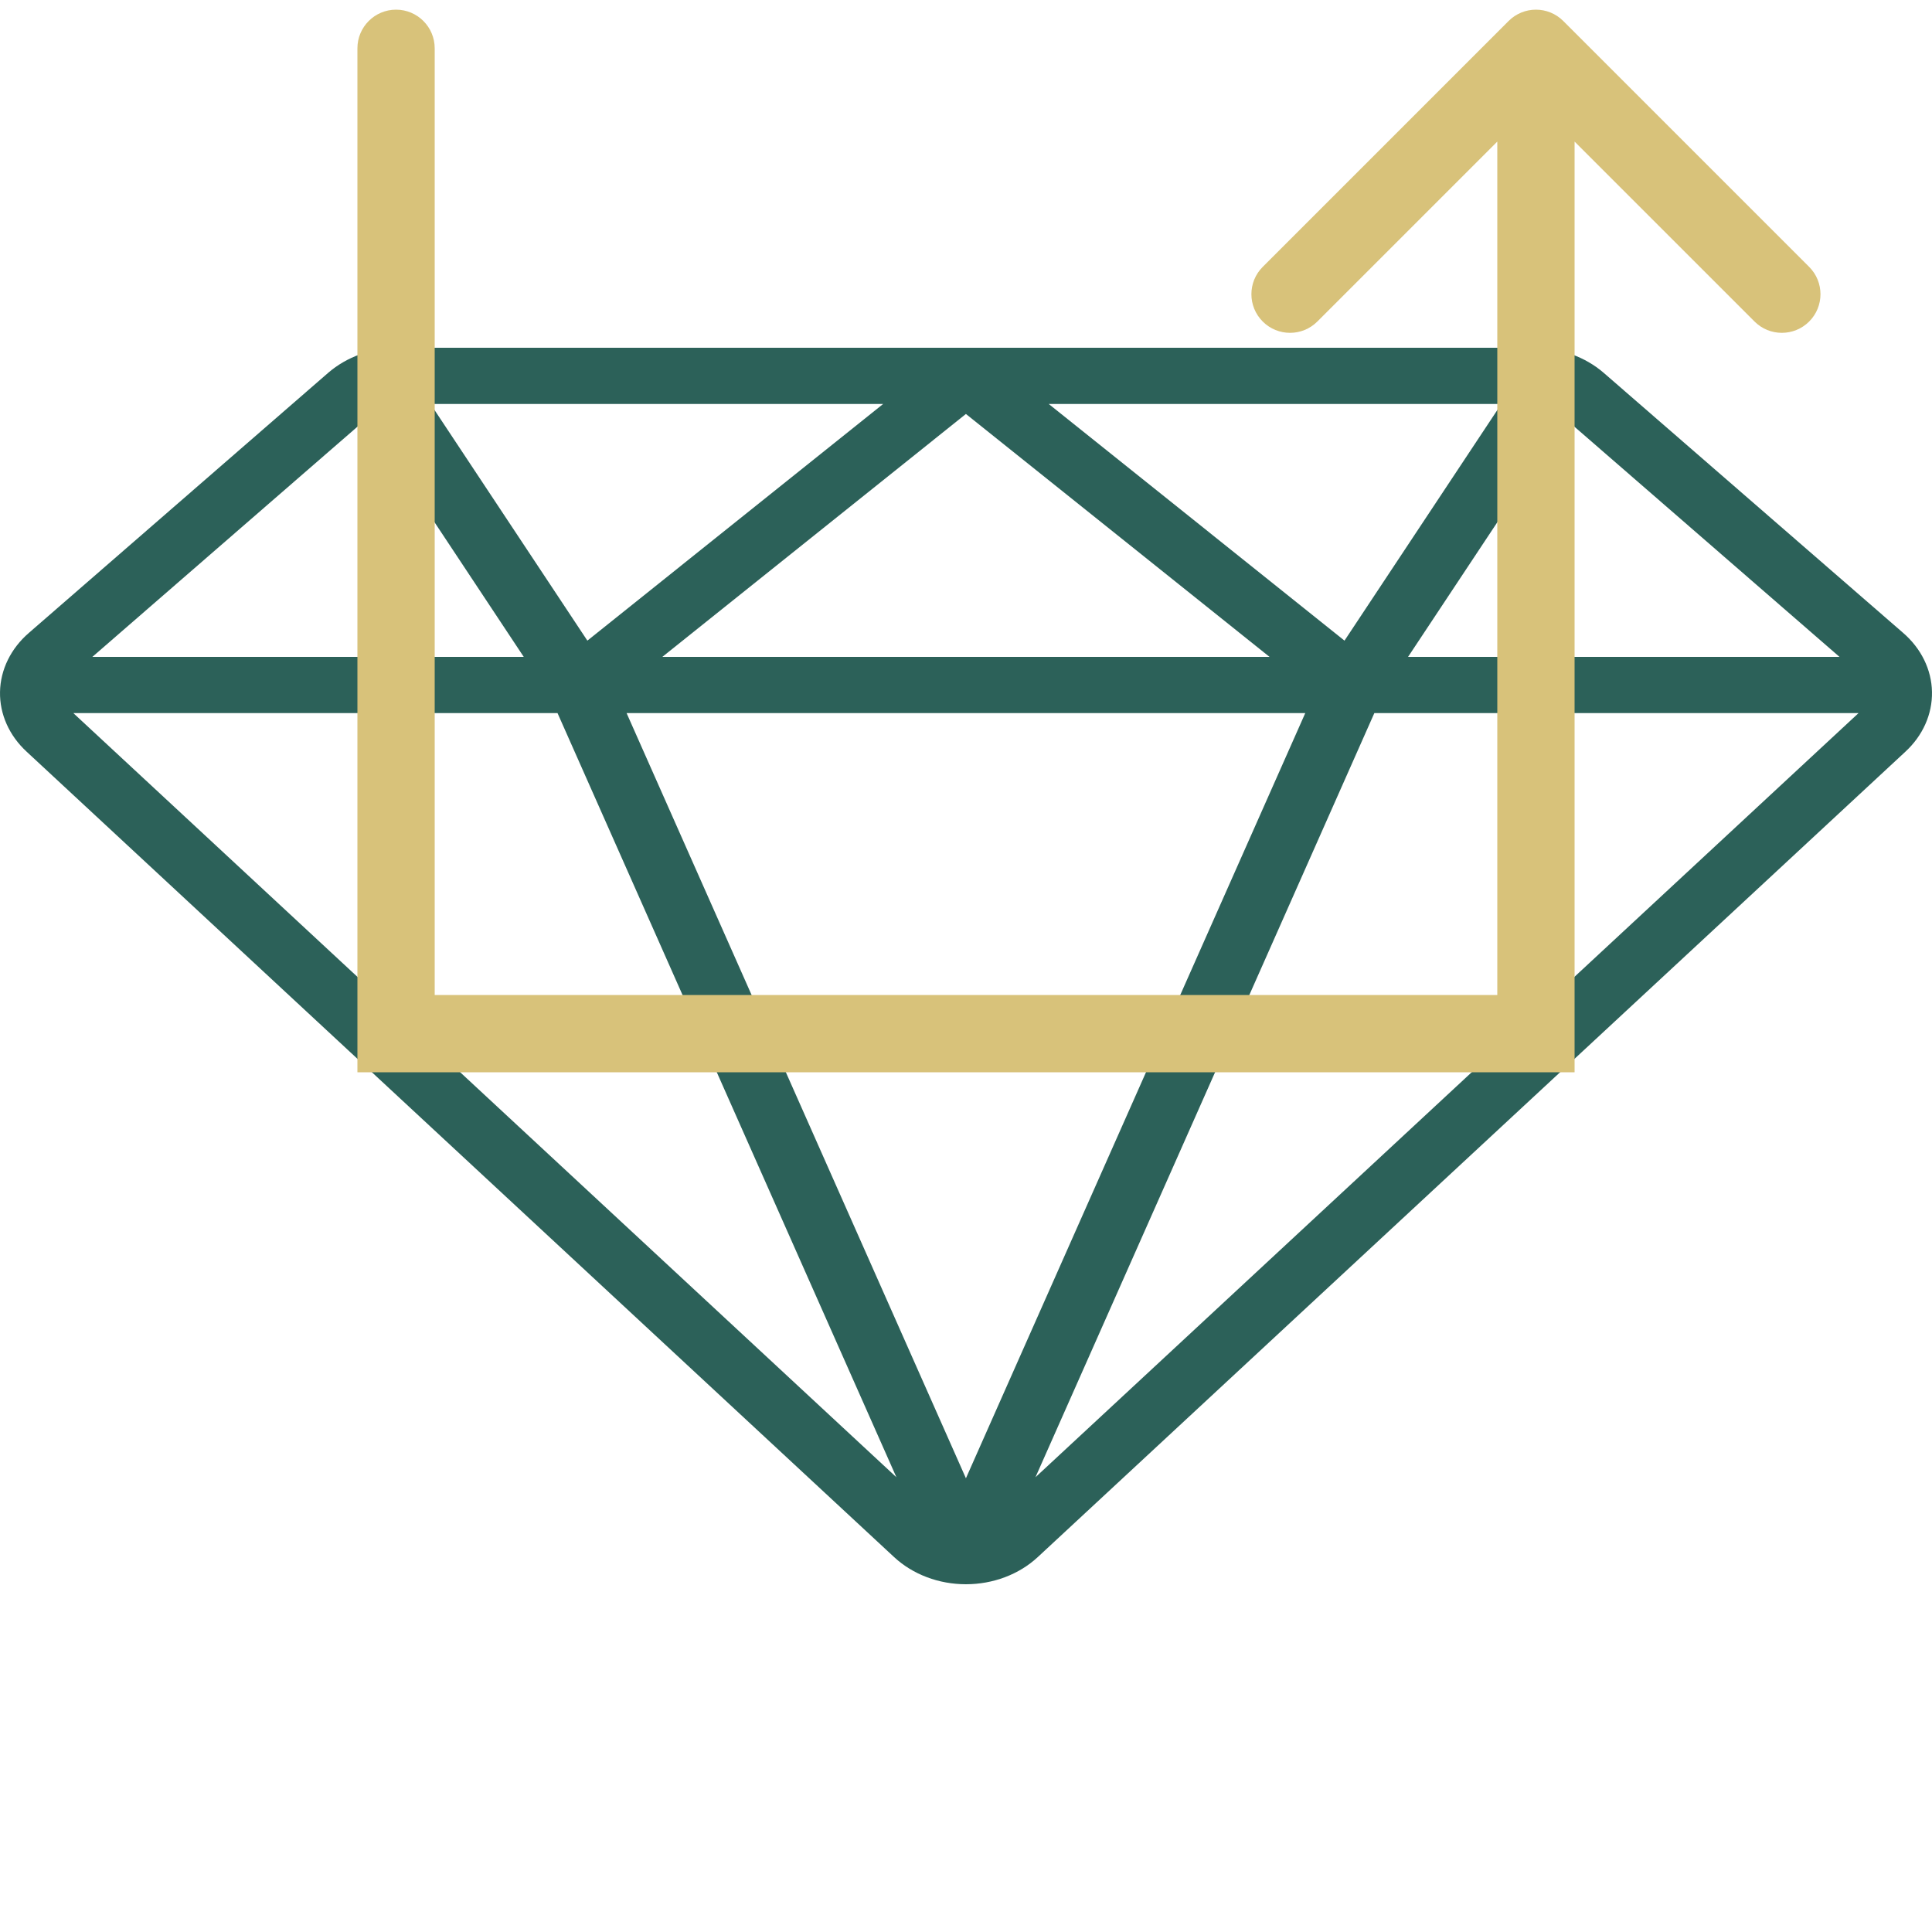
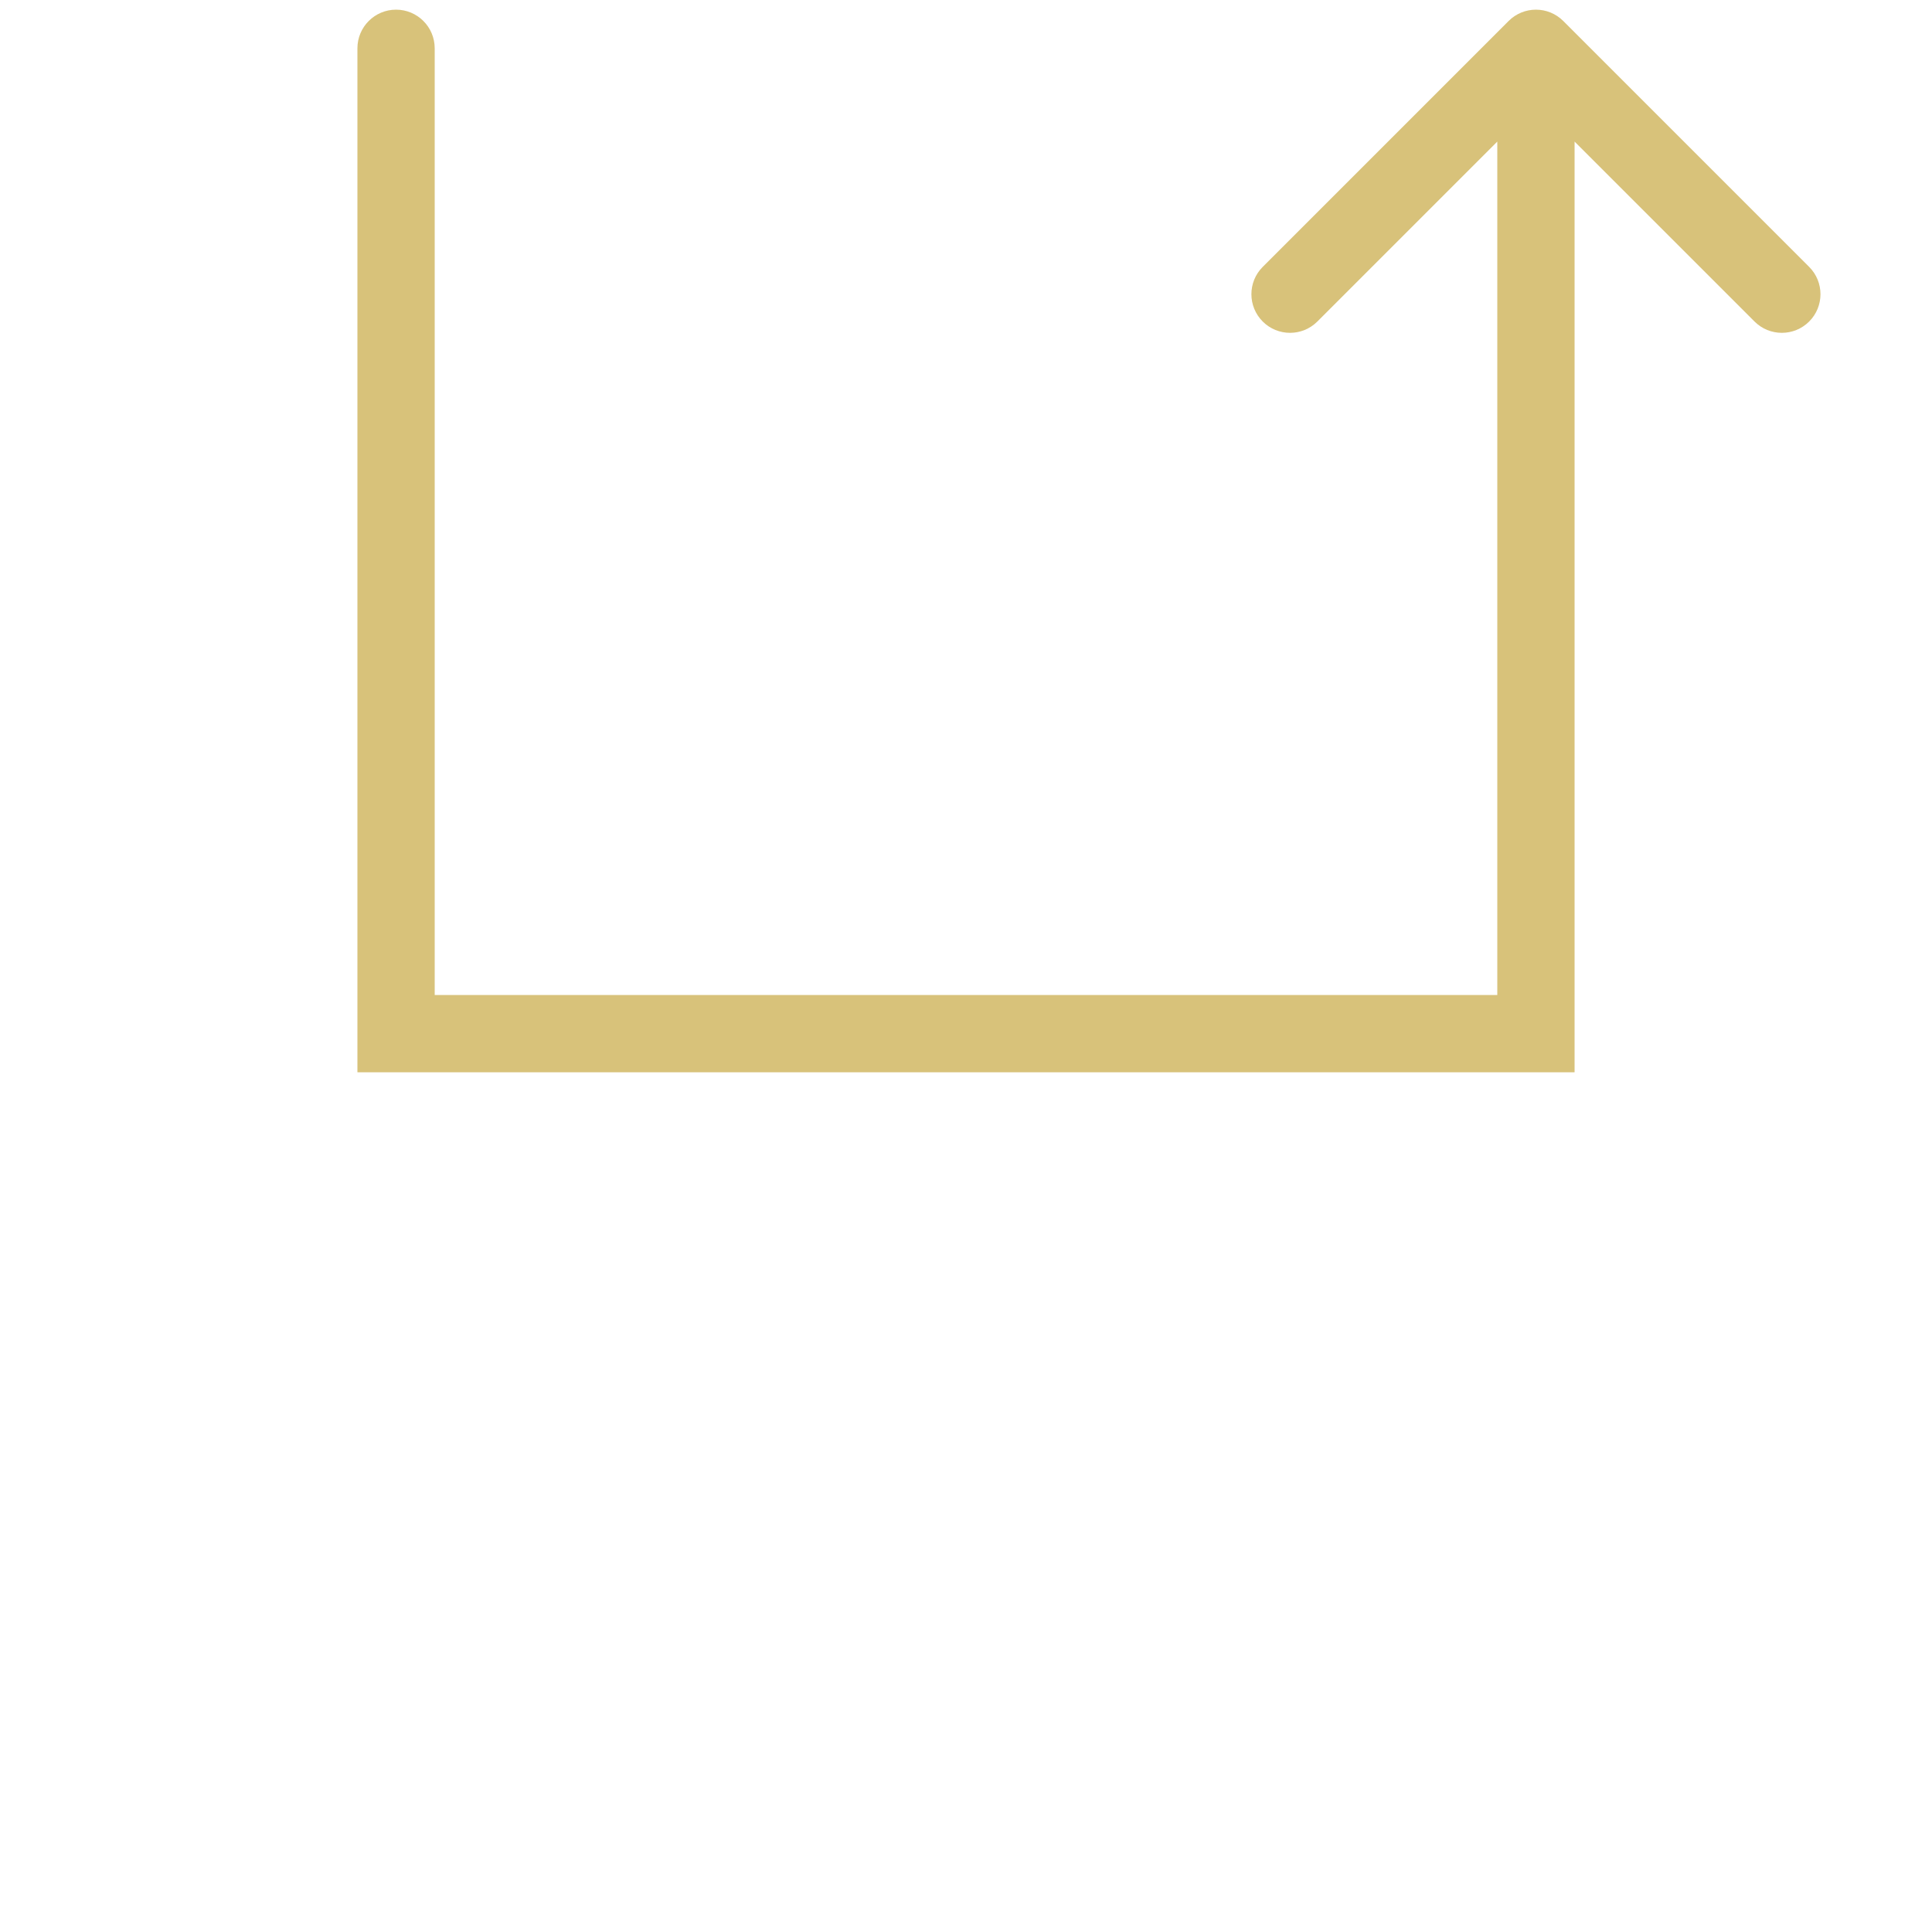
<svg xmlns="http://www.w3.org/2000/svg" width="100" height="100" viewBox="0 0 100 100" fill="none">
  <g clip-path="url(#clip0_225_9245)">
-     <path d="M83.003 19.294C82.045 18.468 80.752 18.003 79.405 18H20.588C19.241 18.003 17.948 18.468 16.99 19.294L1.502 32.752C0.562 33.561 0.023 34.66 0.001 35.812C-0.021 36.964 0.476 38.078 1.385 38.913L46.282 80.598C46.759 81.04 47.334 81.393 47.973 81.634C48.612 81.876 49.3 82 49.996 82C50.693 82 51.381 81.876 52.02 81.634C52.659 81.393 53.234 81.04 53.711 80.598L98.615 38.915C99.524 38.079 100.021 36.965 99.999 35.812C99.978 34.659 99.438 33.56 98.498 32.751L83.003 19.294ZM49.996 76.515L32.432 36.909H67.561L49.996 76.515ZM49.996 21.427L65.71 34H34.283L49.996 21.427ZM30.402 33.159L22.283 20.909H45.712L30.402 33.159ZM54.281 20.909H77.71L69.591 33.159L54.281 20.909ZM81.04 21.693L95.212 34H72.881L81.04 21.693ZM18.953 21.693L27.109 34H4.781L18.953 21.693ZM3.807 36.921V36.909H28.857L46.397 76.461L3.807 36.921ZM96.186 36.921L53.596 76.461L71.136 36.909H96.195L96.186 36.921Z" fill="#2C6159" />
-     <path d="M22.5 2.5C22.5 1.396 21.605 0.5 20.5 0.5C19.395 0.5 18.5 1.396 18.5 2.5L20.5 2.5L22.5 2.5ZM20.5 53.5H18.5V55.5H20.5V53.5ZM80.914 1.086C80.133 0.305 78.867 0.305 78.086 1.086L65.358 13.814C64.577 14.595 64.577 15.861 65.358 16.642C66.139 17.423 67.405 17.423 68.186 16.642L79.5 5.329L90.814 16.642C91.595 17.423 92.861 17.423 93.642 16.642C94.423 15.861 94.423 14.595 93.642 13.814L80.914 1.086ZM79.5 53.5V55.5H81.5V53.5H79.5ZM20.5 2.5L18.5 2.5V53.5H20.5H22.5V2.5L20.5 2.5ZM20.5 53.5V55.5H79.5V53.5V51.5H20.5V53.5ZM79.5 53.5H81.5V2.5H79.5H77.5V53.5H79.5Z" fill="#D8C27A" />
+     <path d="M22.5 2.5C22.5 1.396 21.605 0.5 20.5 0.5C19.395 0.5 18.5 1.396 18.5 2.5L20.5 2.5L22.5 2.5ZH18.5V55.5H20.5V53.5ZM80.914 1.086C80.133 0.305 78.867 0.305 78.086 1.086L65.358 13.814C64.577 14.595 64.577 15.861 65.358 16.642C66.139 17.423 67.405 17.423 68.186 16.642L79.5 5.329L90.814 16.642C91.595 17.423 92.861 17.423 93.642 16.642C94.423 15.861 94.423 14.595 93.642 13.814L80.914 1.086ZM79.5 53.5V55.5H81.5V53.5H79.5ZM20.5 2.5L18.5 2.5V53.5H20.5H22.5V2.5L20.5 2.5ZM20.5 53.5V55.5H79.5V53.5V51.5H20.5V53.5ZM79.5 53.5H81.5V2.5H79.5H77.5V53.5H79.5Z" fill="#D8C27A" />
  </g>
  <defs>
    <clipPath id="clip0_225_9245">
      <rect width="100" height="100" fill="white" />
    </clipPath>
  </defs>
</svg>